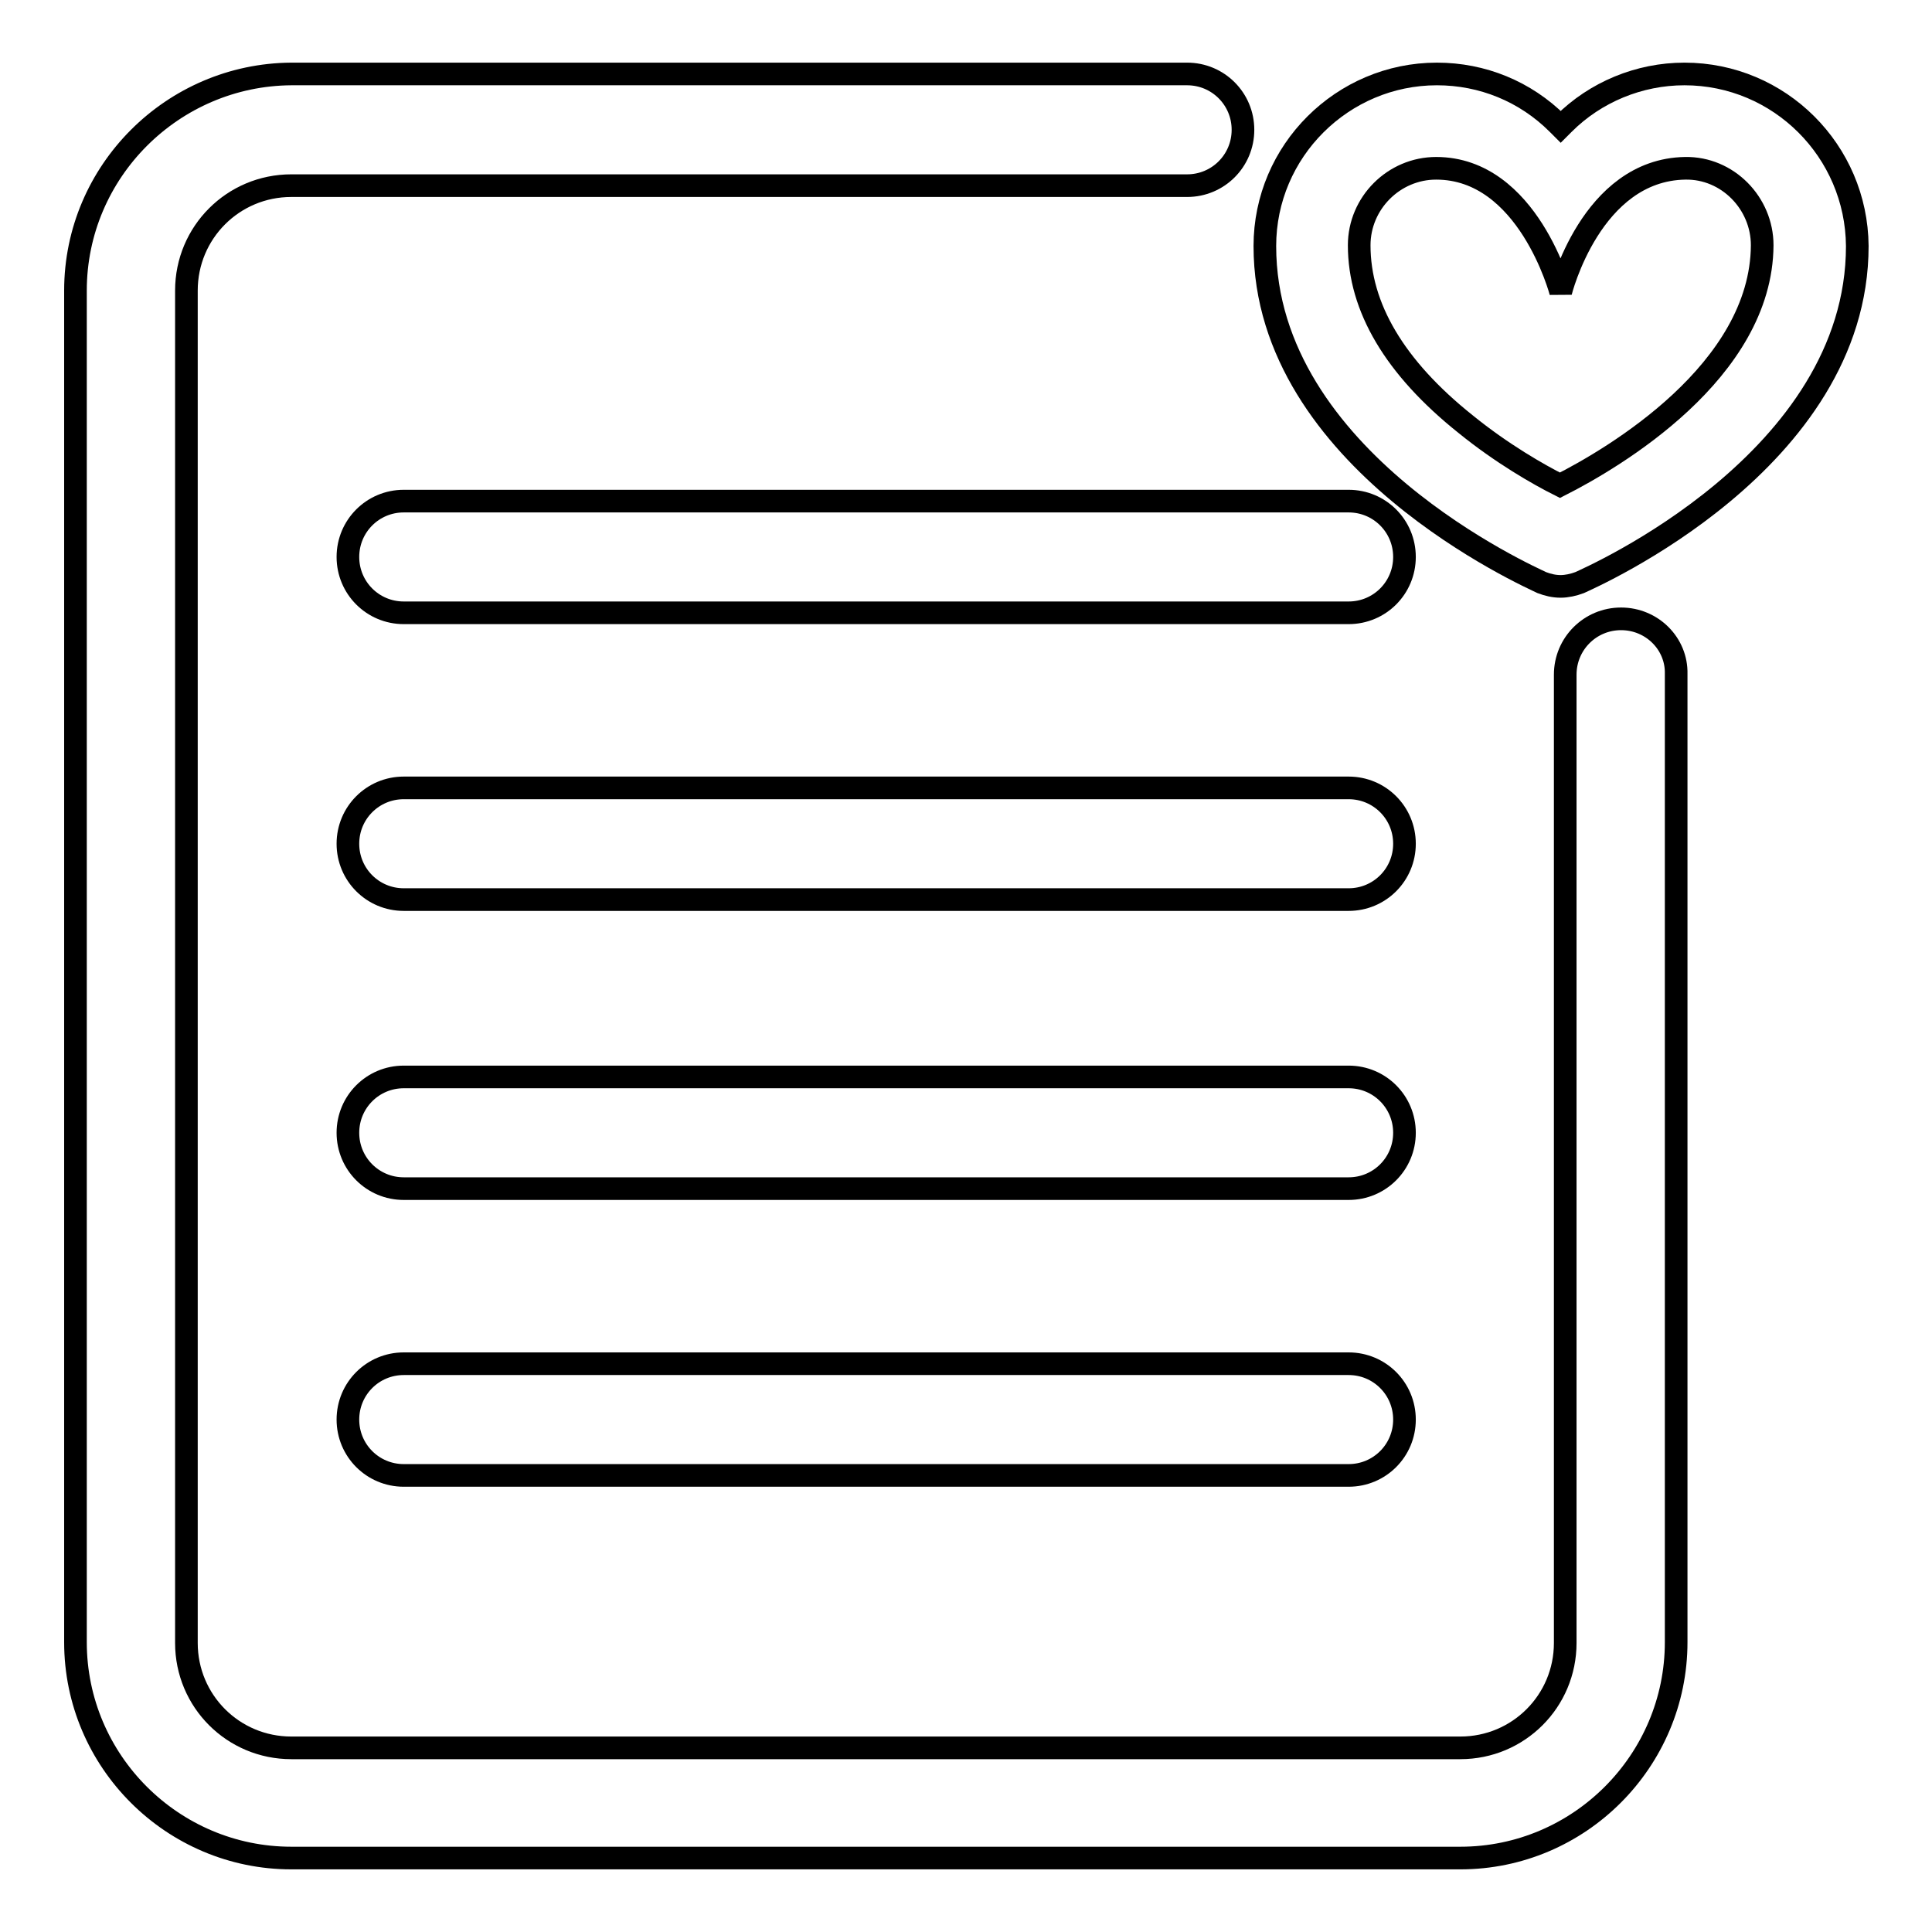
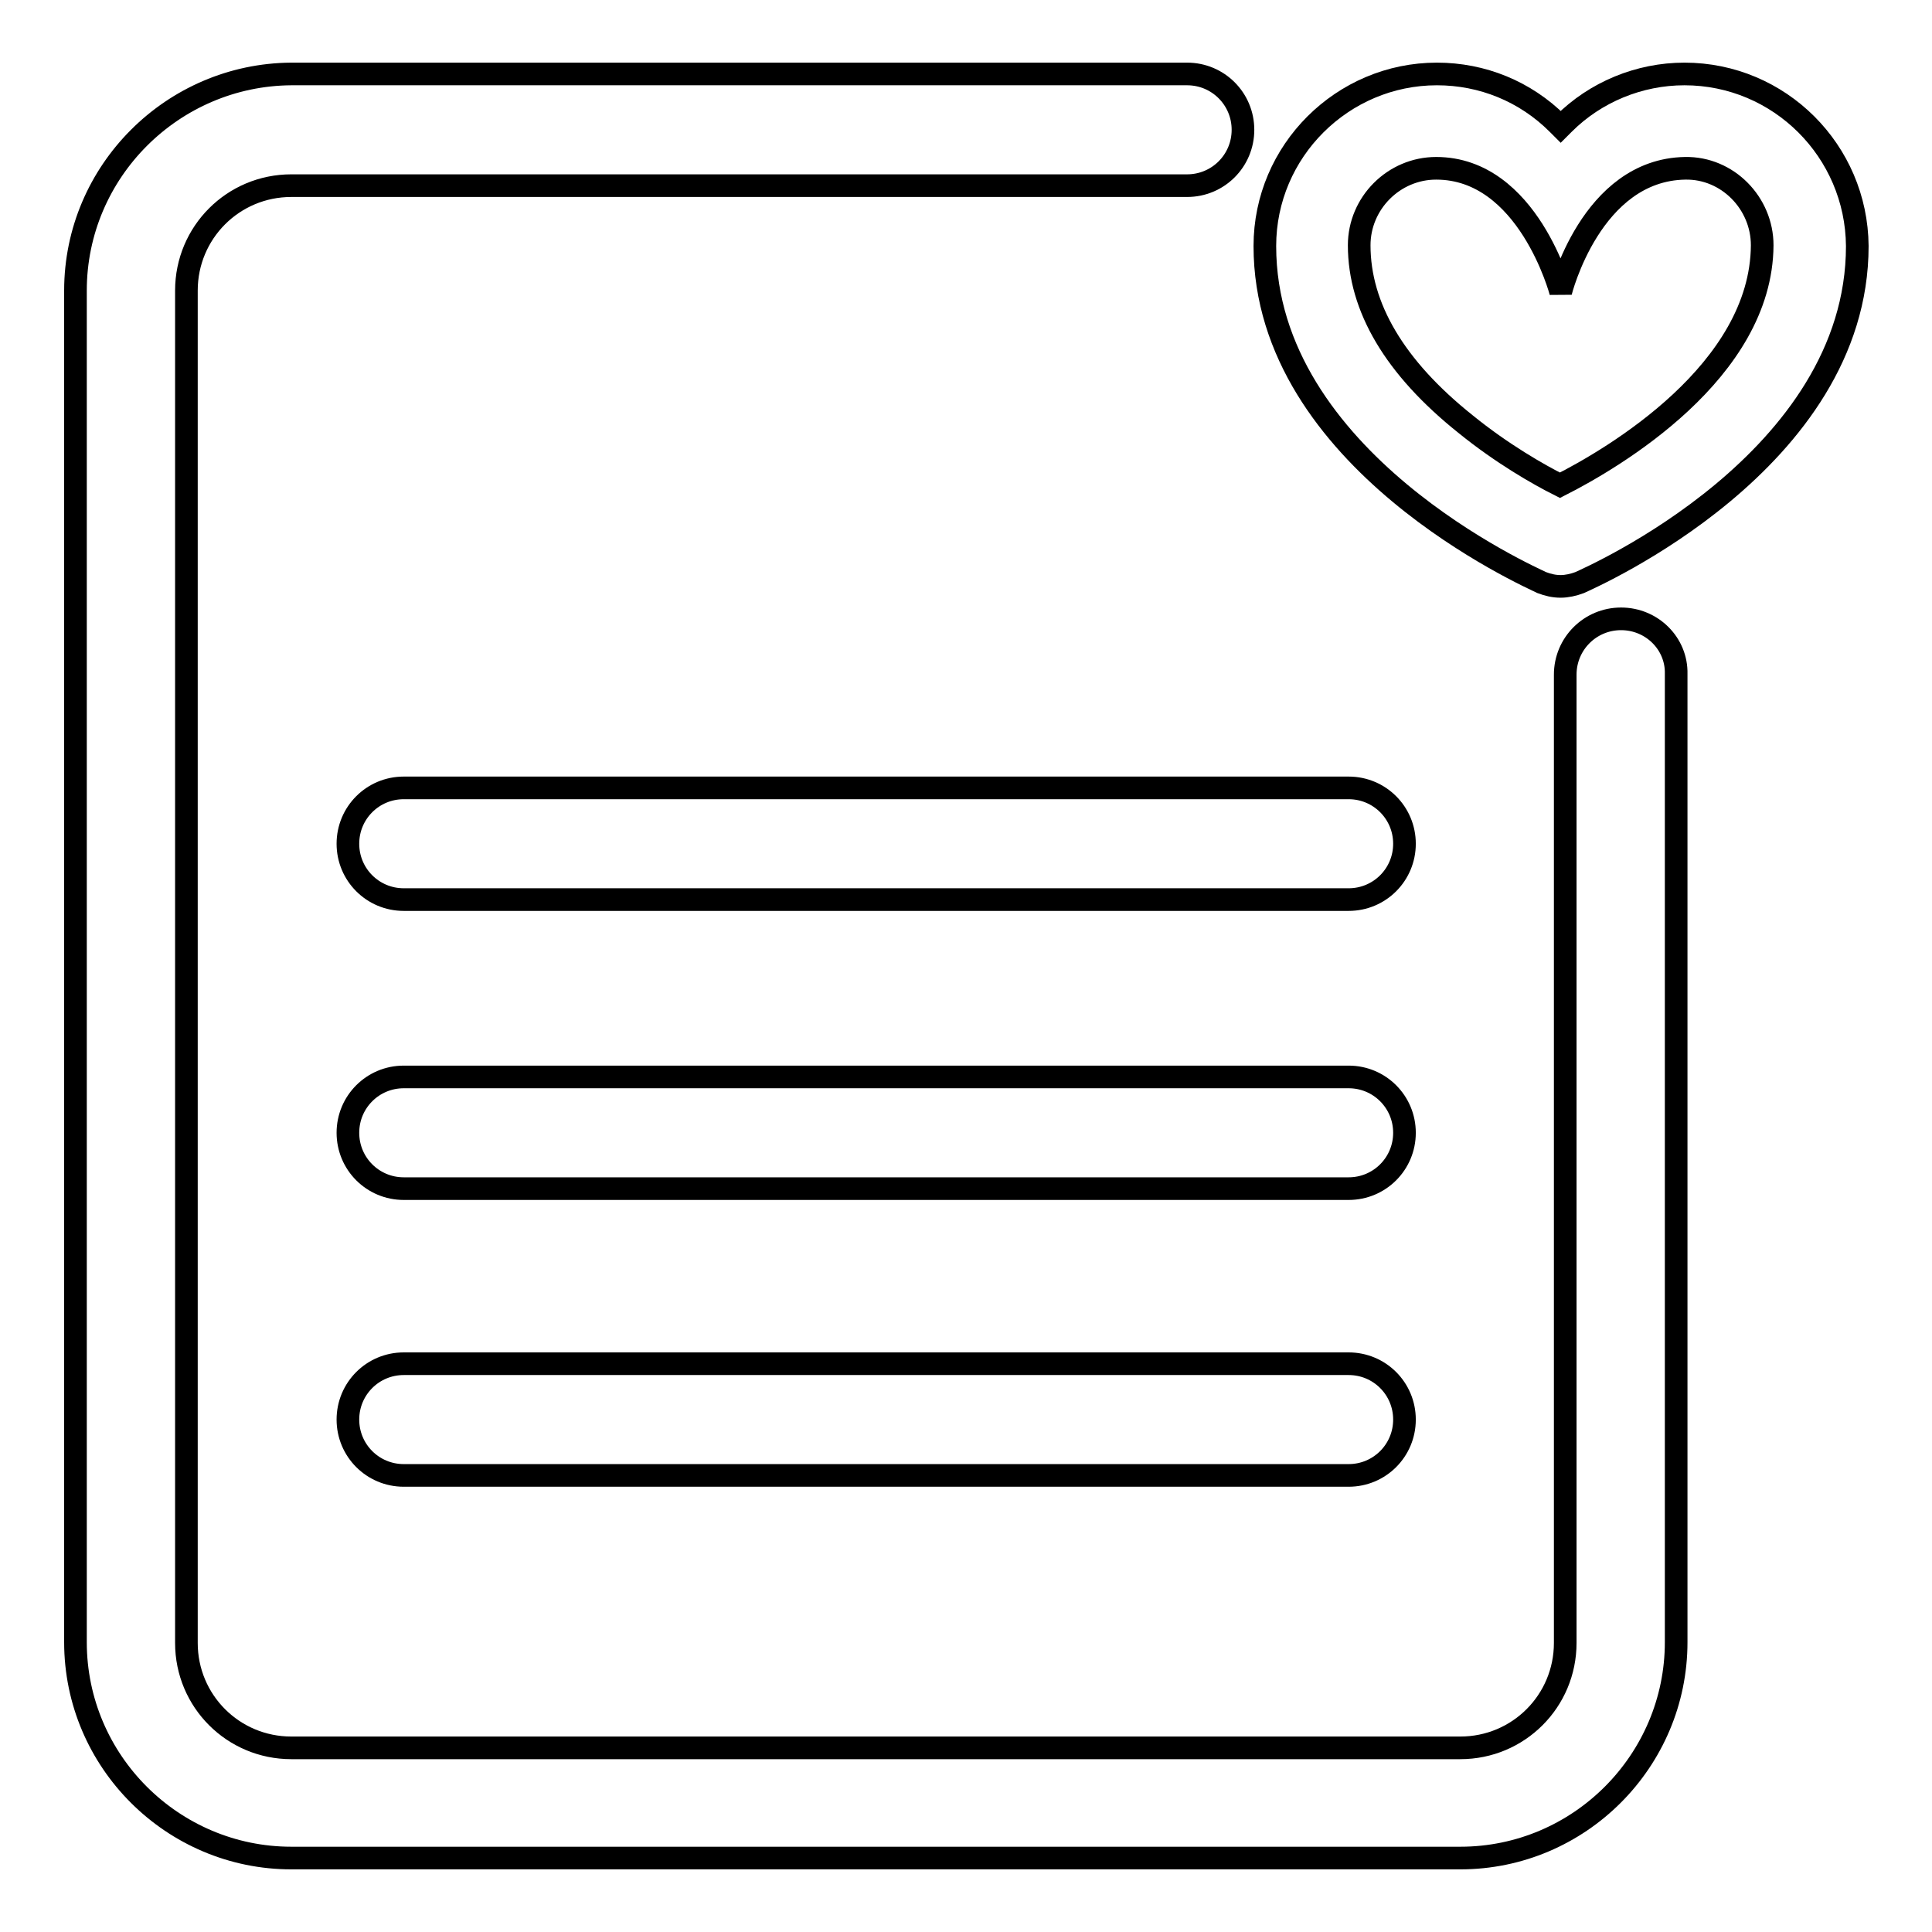
<svg xmlns="http://www.w3.org/2000/svg" version="1.1" x="0px" y="0px" viewBox="0 0 256 256" enable-background="new 0 0 256 256" xml:space="preserve">
  <g>
    <g>
      <path stroke-width="3" fill-opacity="0" stroke="#000000" d="M214.8,82c-4.1,0-7.4,3.3-7.4,7.4v128.3c0,7.7-6.2,13.9-13.9,13.9H38.6c-7.7,0-13.9-6.2-13.9-13.9V38.5c0-7.7,6.2-13.9,13.9-13.9h118.7c4.1,0,7.4-3.3,7.4-7.4c0-4.1-3.3-7.4-7.4-7.4H38.6C22.9,9.9,10,22.7,10,38.5v179.1c0,15.8,12.9,28.6,28.6,28.6h154.9c15.8,0,28.6-12.9,28.6-28.6V89.3C222.2,85.3,218.9,82,214.8,82z" />
      <path stroke-width="3" fill-opacity="0" stroke="#000000" d="M223.2,9.8c-6,0-11.8,2.4-16,6.6c-0.1,0.1-0.3,0.3-0.4,0.4c-0.1-0.1-0.3-0.3-0.4-0.4c-4.3-4.3-10-6.6-16-6.6c-12.5,0-22.8,10.2-22.8,22.8c0,28.4,35.3,43.9,36.7,44.6c0.8,0.3,1.6,0.5,2.5,0.5c0.8,0,1.7-0.2,2.5-0.5c1.5-0.7,36.8-16.1,36.8-44.6C246,20,235.8,9.8,223.2,9.8z M206.7,64.3c-2.8-1.4-7.7-4.2-12.5-8.1c-9.4-7.5-14.1-15.5-14.1-23.7c0-5.6,4.6-10.2,10.2-10.2c12.2,0,16.5,16.4,16.5,16.4s4-16.2,16.5-16.4c5.6-0.1,10.2,4.6,10.2,10.2C233.4,49.2,213.8,60.7,206.7,64.3z" />
      <path stroke-width="3" fill-opacity="0" stroke="#000000" d="M178.7,180.7H53.5c-4.1,0-7.4,3.3-7.4,7.4c0,4.1,3.3,7.4,7.4,7.4h125.2c4.1,0,7.4-3.3,7.4-7.4C186.1,184,182.8,180.7,178.7,180.7z" />
      <path stroke-width="3" fill-opacity="0" stroke="#000000" d="M178.7,142.7H53.5c-4.1,0-7.4,3.3-7.4,7.4c0,4.1,3.3,7.4,7.4,7.4h125.2c4.1,0,7.4-3.3,7.4-7.4C186.1,146,182.8,142.7,178.7,142.7z" />
      <path stroke-width="3" fill-opacity="0" stroke="#000000" d="M178.7,104.4H53.5c-4.1,0-7.4,3.3-7.4,7.4c0,4.1,3.3,7.4,7.4,7.4h125.2c4.1,0,7.4-3.3,7.4-7.4C186.1,107.7,182.8,104.4,178.7,104.4z" />
-       <path stroke-width="3" fill-opacity="0" stroke="#000000" d="M178.7,66.4H53.5c-4.1,0-7.4,3.3-7.4,7.4c0,4.1,3.3,7.4,7.4,7.4h125.2c4.1,0,7.4-3.3,7.4-7.4C186.1,69.7,182.8,66.4,178.7,66.4z" />
    </g>
  </g>
</svg>